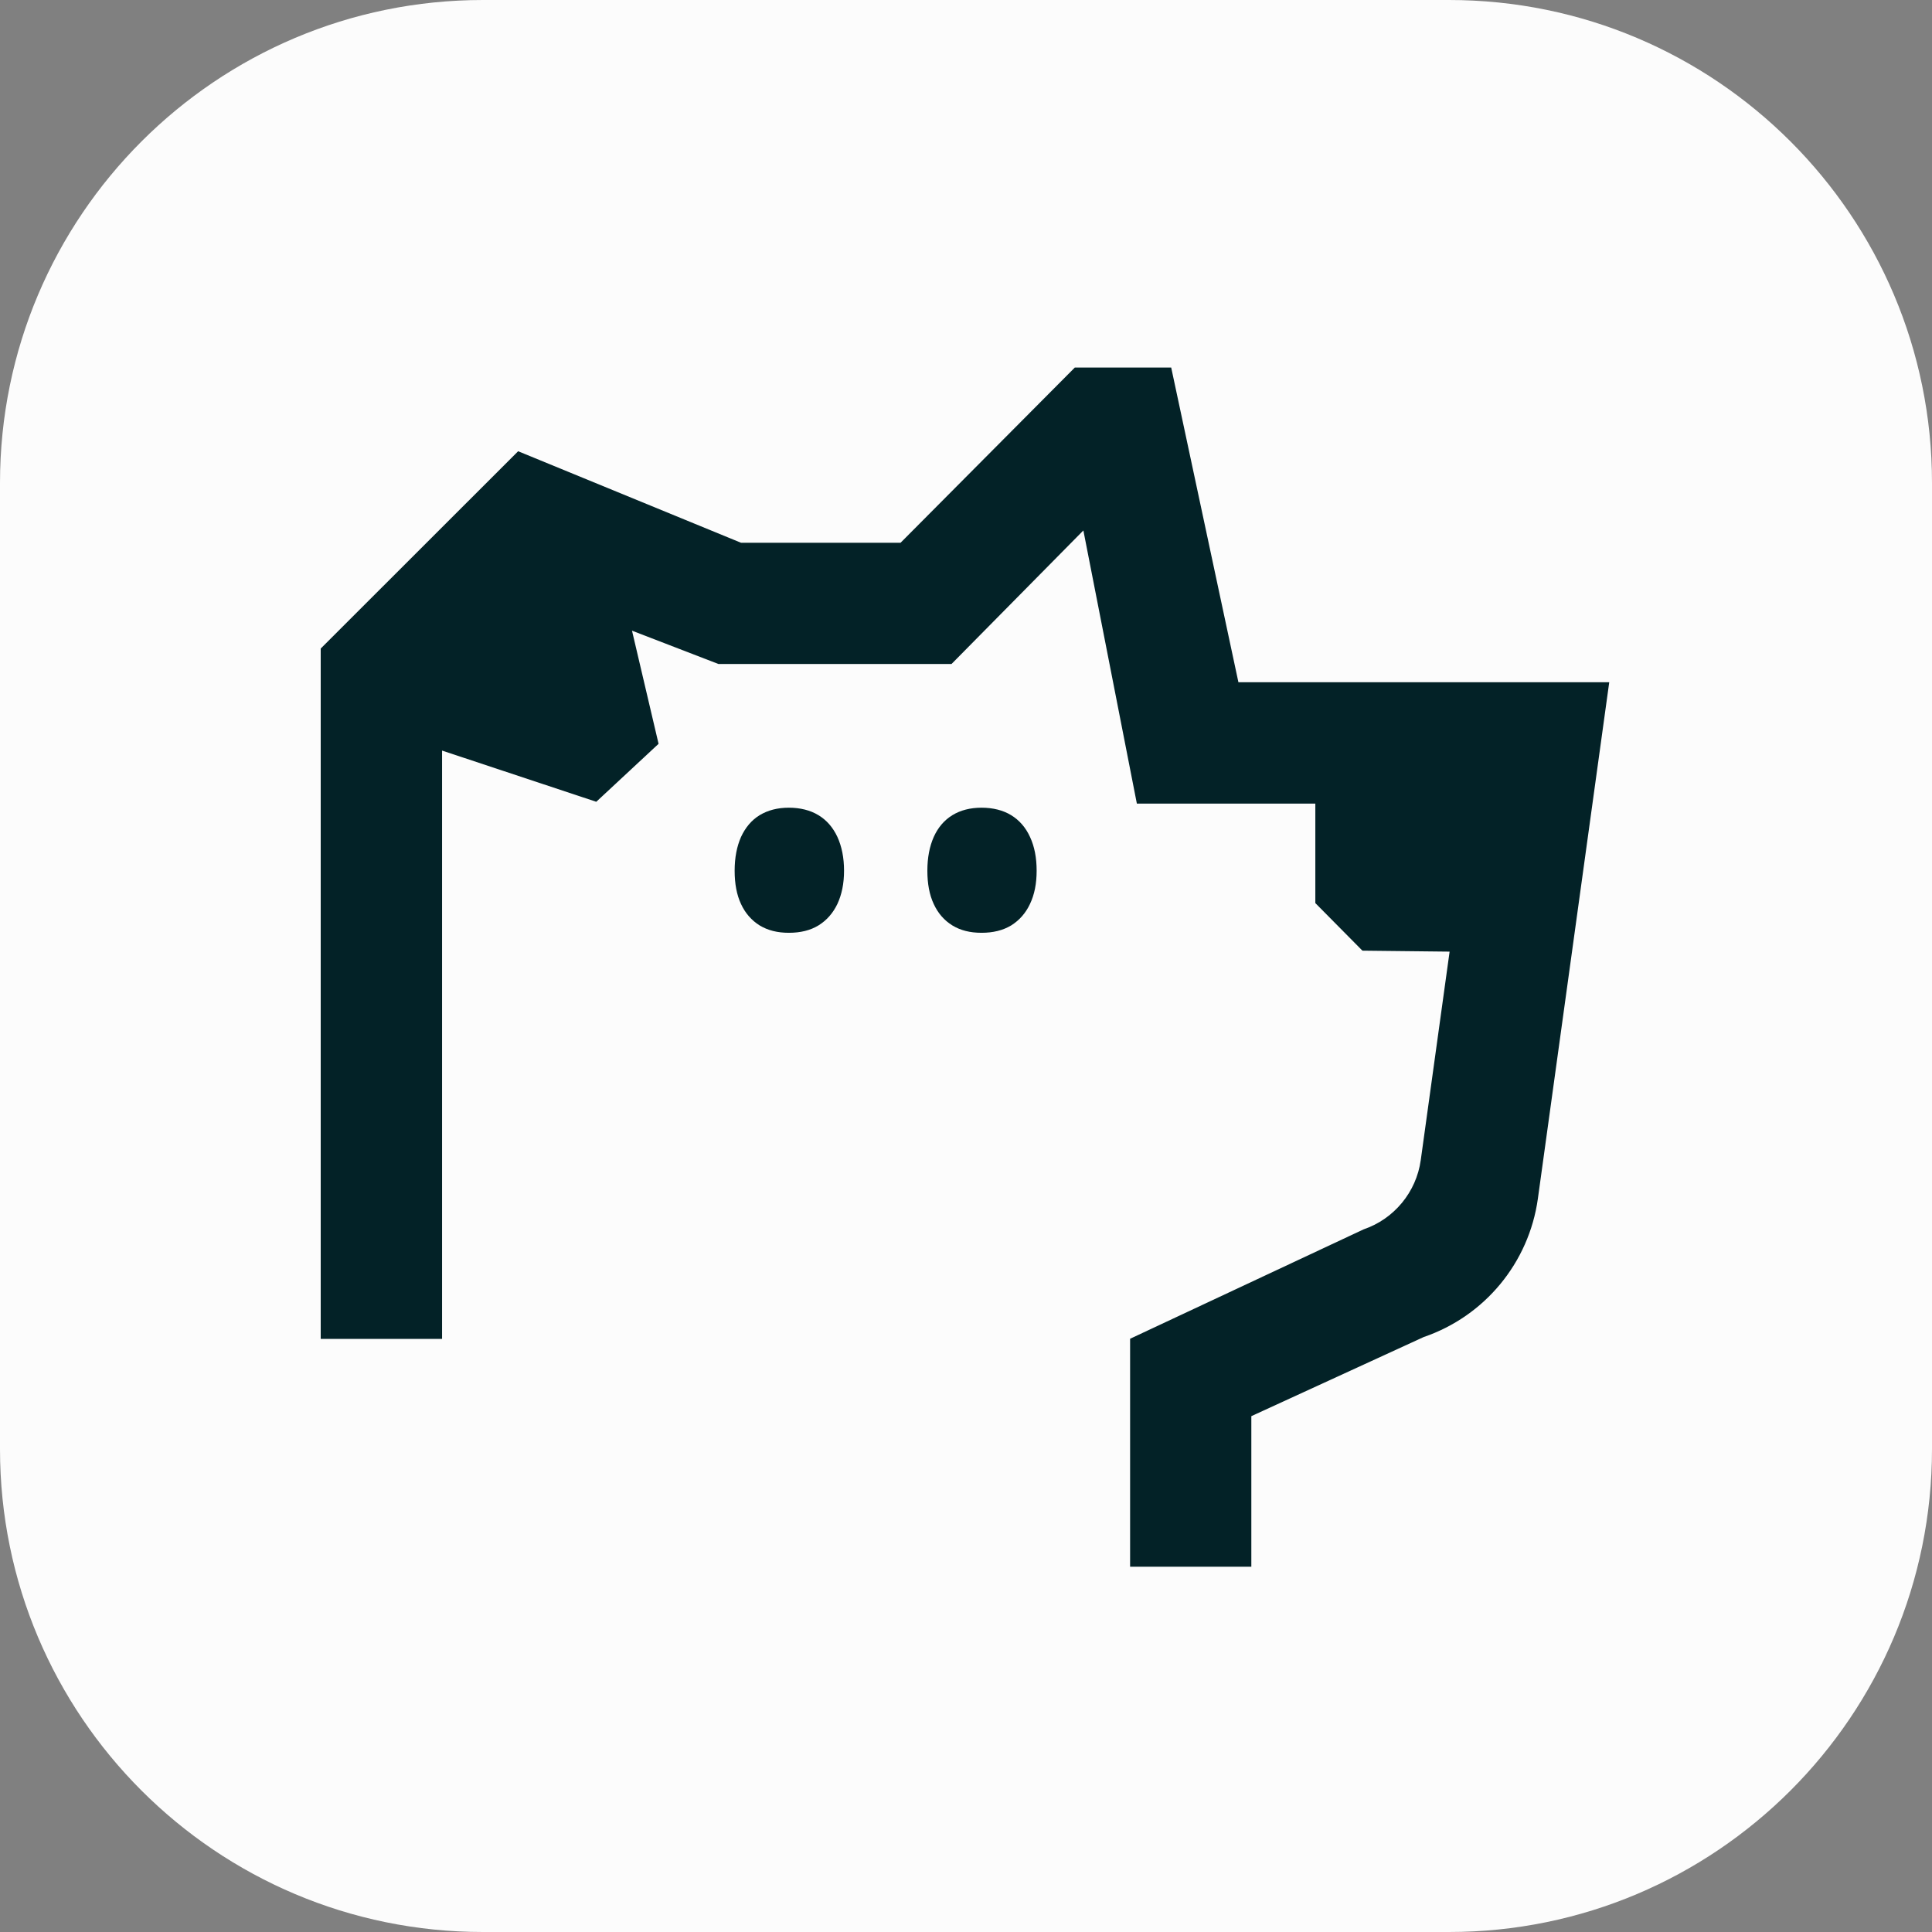
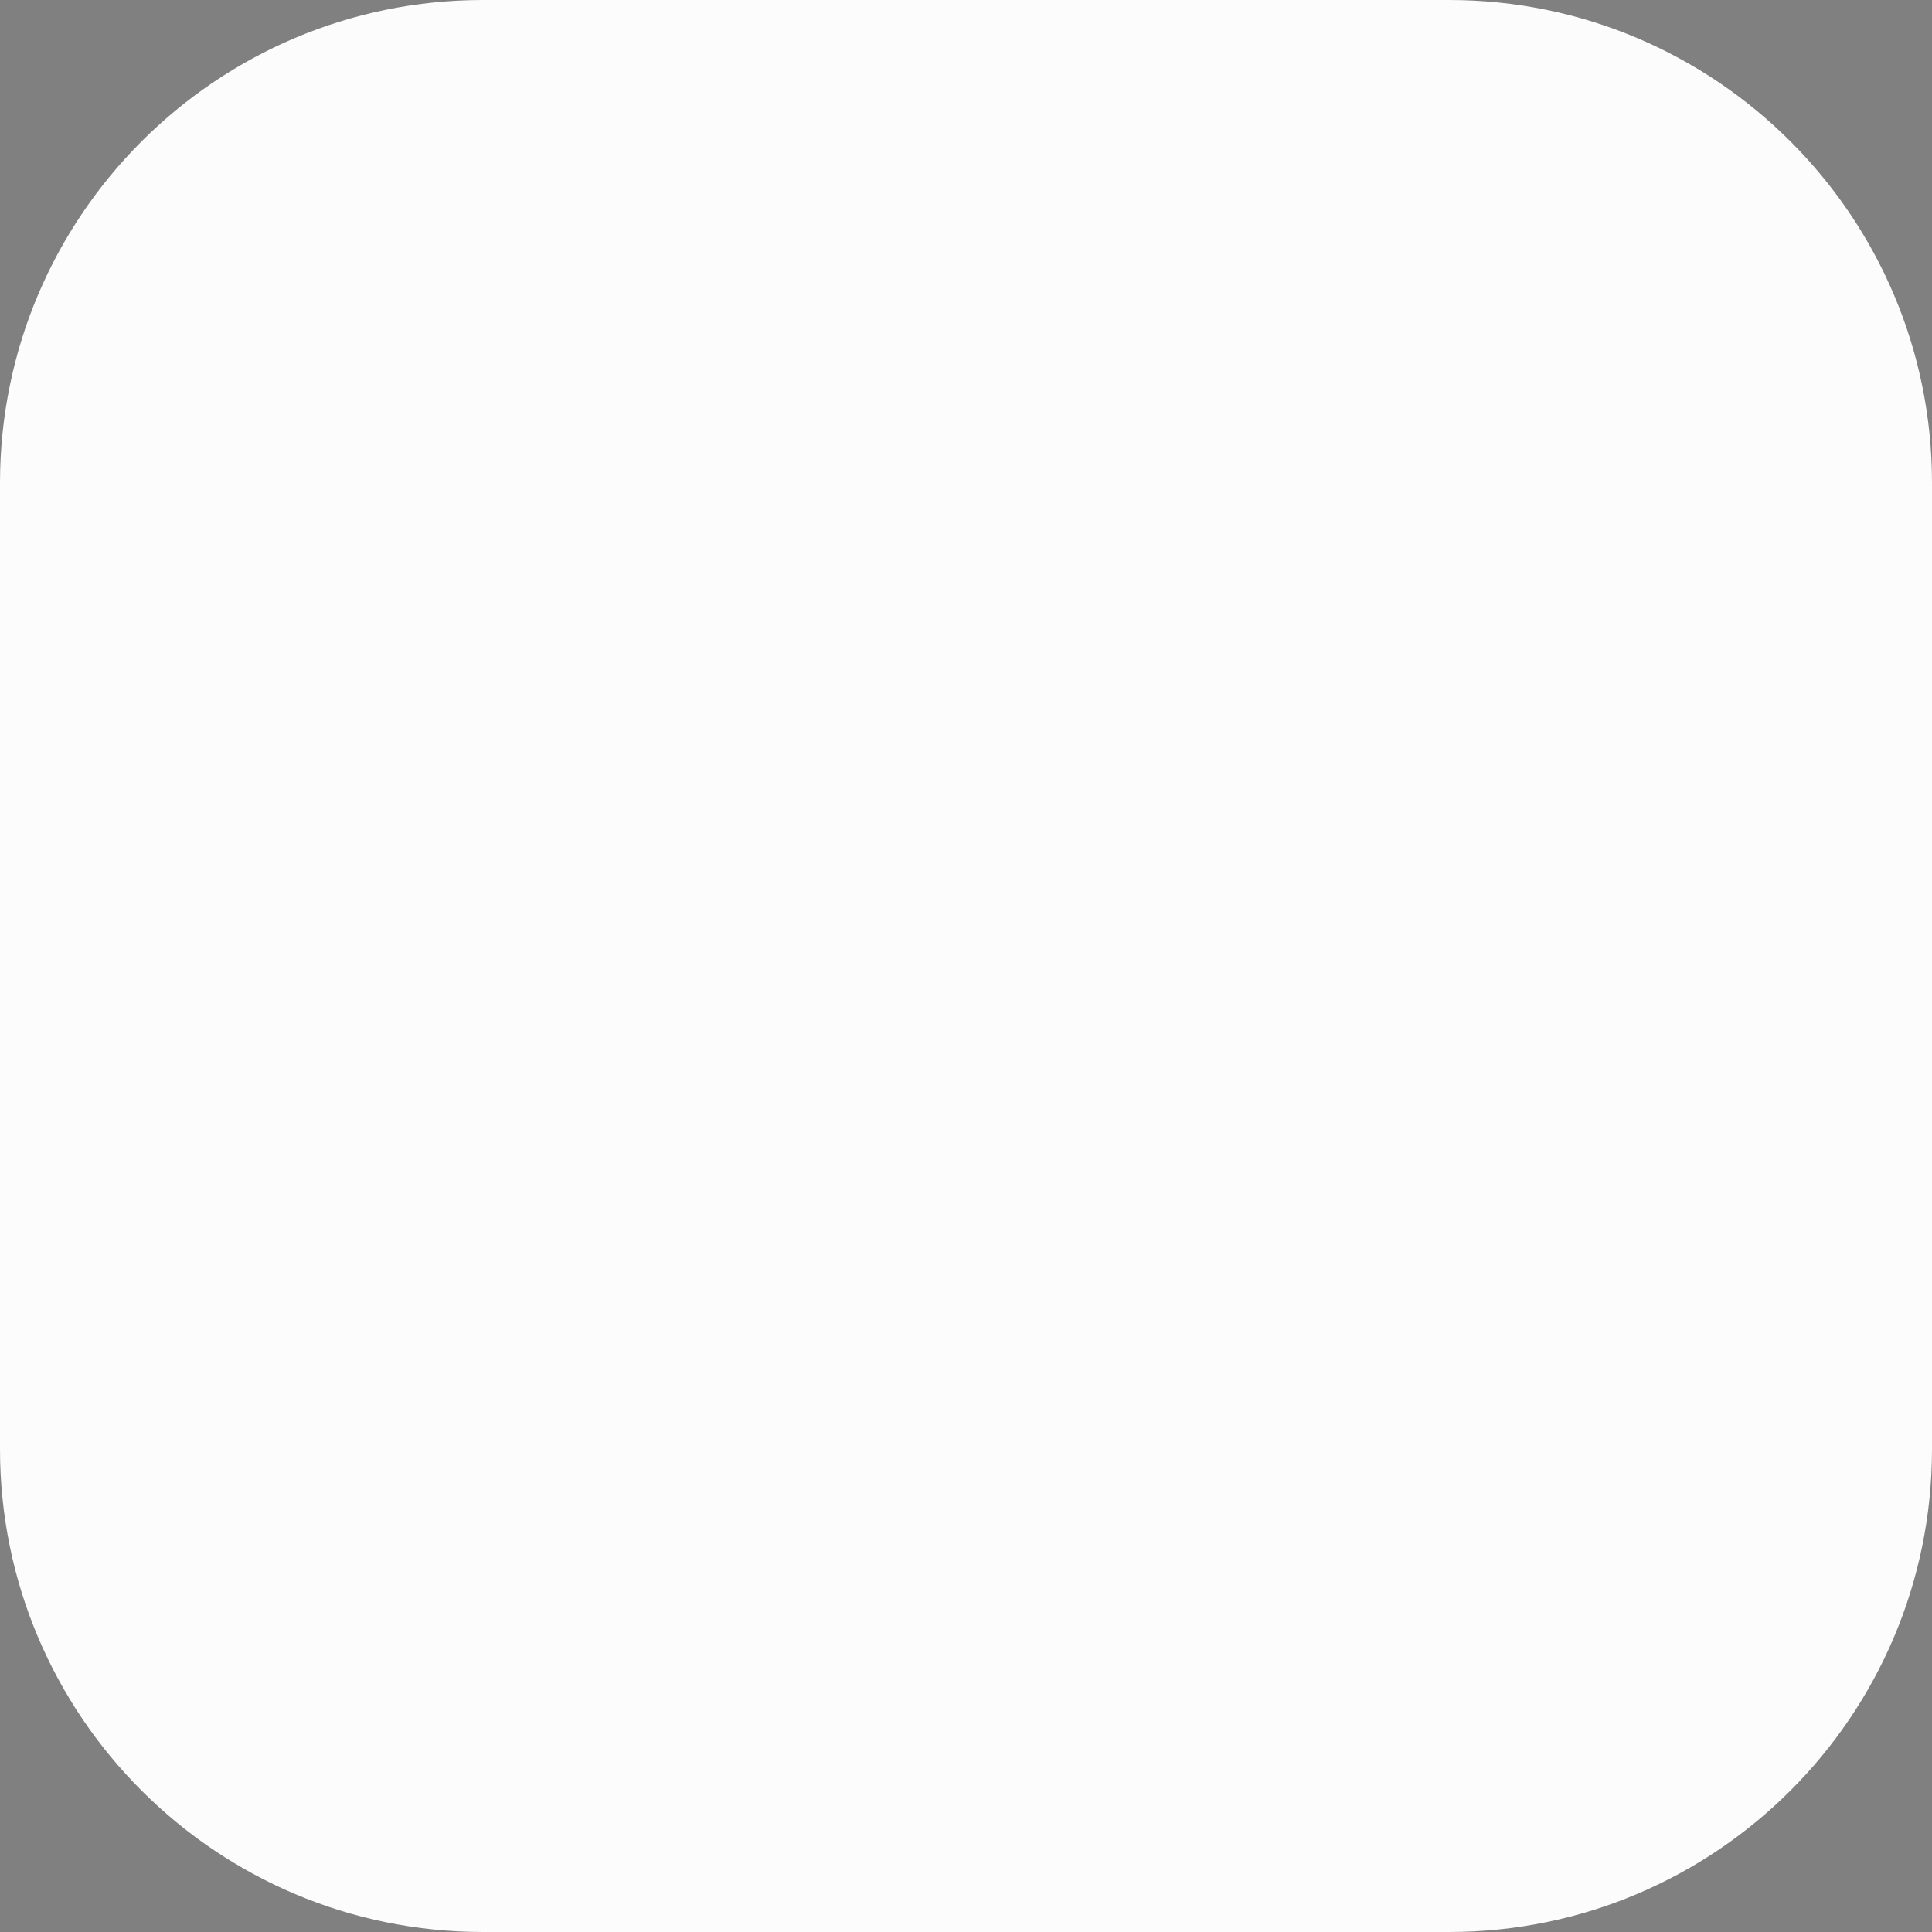
<svg xmlns="http://www.w3.org/2000/svg" version="1.1" width="16" height="16">
  <rect width="100%" height="100%" fill="#808080" stroke="none" />
  <svg width="16" height="16" viewBox="0 0 16 16" fill="none">
    <g clip-path="url(#clip0_175_759)">
      <path d="M12 0H4C1.791 0 0 1.791 0 4V12C0 14.209 1.791 16 4 16H12C14.209 16 16 14.209 16 12V4C16 1.791 14.209 0 12 0Z" fill="#FCFCFC" />
-       <path d="M9.699 3.044H8.901L7.458 4.495H6.137L4.291 3.737L2.656 5.371V11.088H3.661V6.216L4.938 6.64L5.454 6.16L5.234 5.223L5.95 5.499H7.88L8.972 4.393L9.415 6.655H10.893V7.479L11.283 7.873L12.005 7.881L11.766 9.608C11.729 9.873 11.545 10.095 11.293 10.181L9.359 11.087V12.975H10.363V11.728L11.79 11.073C12.296 10.9 12.662 10.457 12.736 9.927L13.327 5.65H10.256L9.699 3.042V3.044Z" fill="#032227" />
-       <path d="M6.935 7.486C6.898 7.563 6.846 7.622 6.778 7.664C6.711 7.705 6.629 7.725 6.533 7.725C6.438 7.725 6.359 7.705 6.291 7.664C6.224 7.622 6.172 7.563 6.137 7.487C6.101 7.411 6.084 7.318 6.084 7.211C6.084 7.103 6.102 7.01 6.137 6.931C6.173 6.853 6.224 6.792 6.291 6.751C6.359 6.71 6.439 6.689 6.533 6.689C6.627 6.689 6.711 6.71 6.778 6.751C6.846 6.792 6.898 6.852 6.935 6.931C6.971 7.01 6.99 7.103 6.99 7.211C6.99 7.318 6.971 7.408 6.935 7.486Z" fill="#032227" />
-       <path d="M8.53 7.486C8.494 7.563 8.441 7.622 8.374 7.664C8.306 7.705 8.224 7.725 8.129 7.725C8.033 7.725 7.954 7.705 7.887 7.664C7.819 7.622 7.768 7.563 7.733 7.487C7.697 7.411 7.68 7.318 7.68 7.211C7.68 7.103 7.698 7.01 7.733 6.931C7.768 6.853 7.82 6.792 7.887 6.751C7.954 6.71 8.035 6.689 8.129 6.689C8.223 6.689 8.307 6.71 8.374 6.751C8.441 6.792 8.494 6.852 8.53 6.931C8.567 7.01 8.585 7.103 8.585 7.211C8.585 7.318 8.567 7.408 8.53 7.486Z" fill="#032227" />
    </g>
    <defs>
      <clipPath id="SvgjsClipPath1026">
-         <rect width="16" height="16" fill="white" />
-       </clipPath>
+         </clipPath>
    </defs>
  </svg>
  <style>@media (prefers-color-scheme: light) { :root { filter: none; } }
@media (prefers-color-scheme: dark) { :root { filter: none; } }
</style>
</svg>